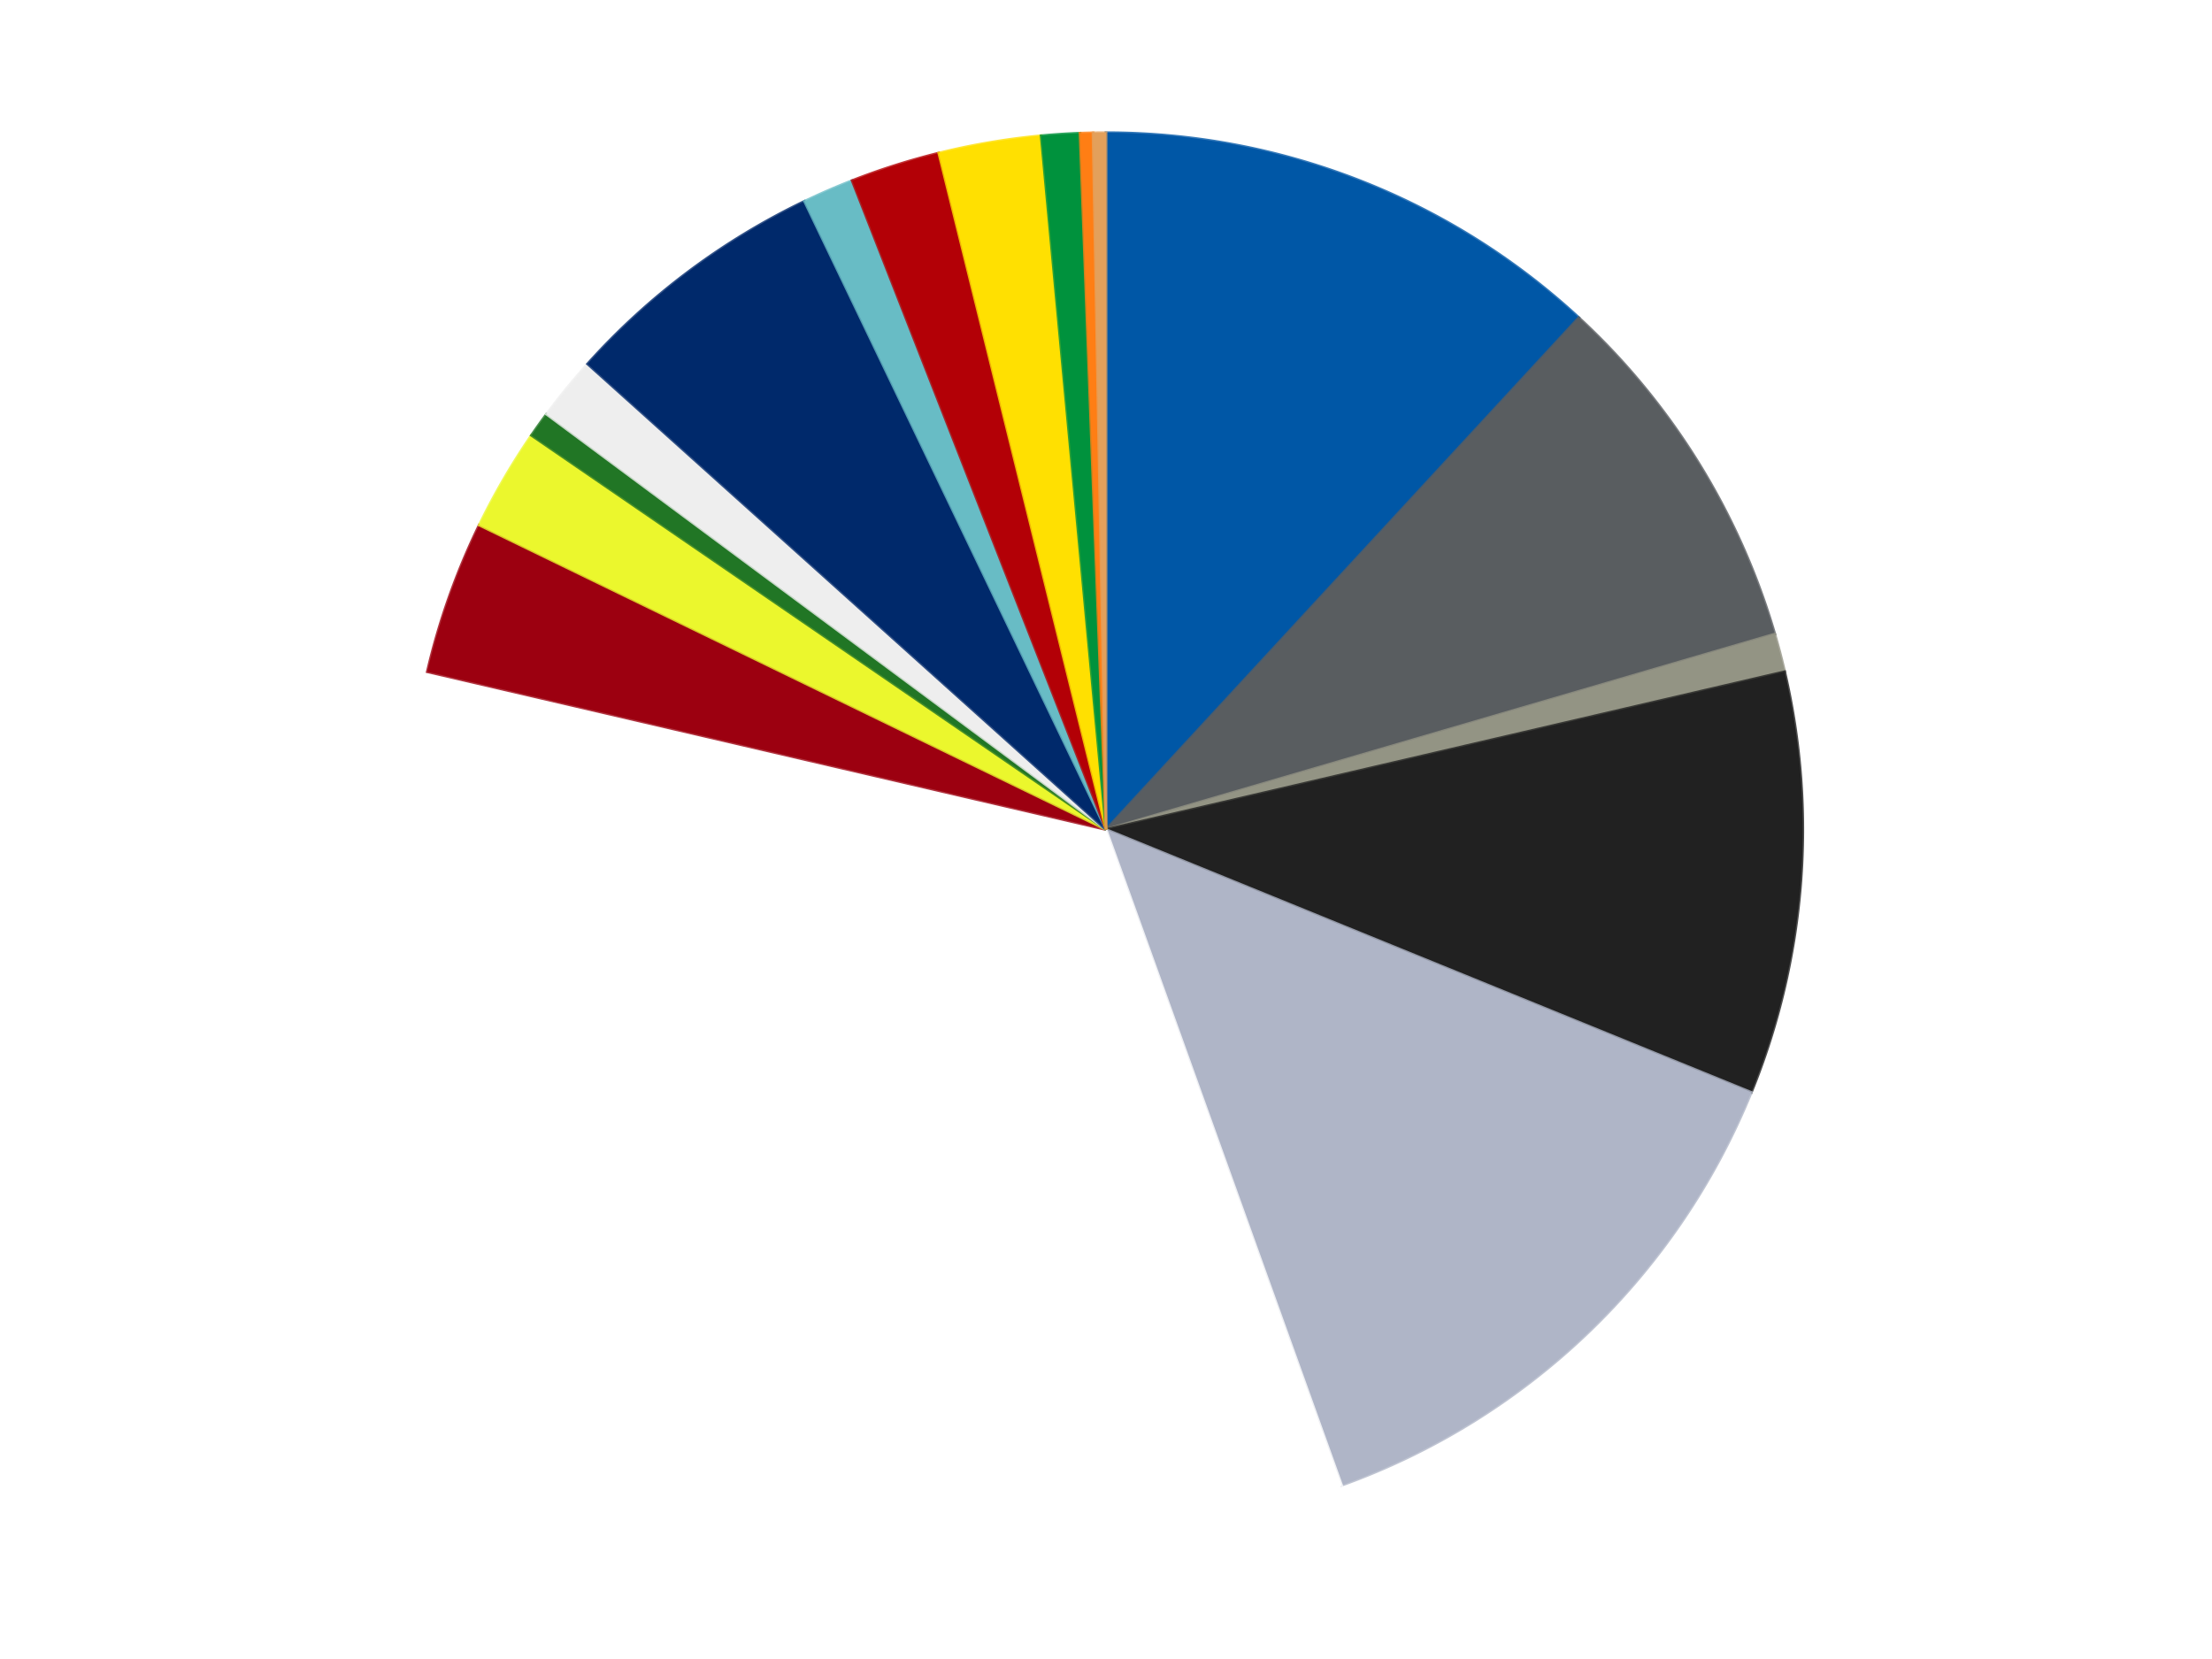
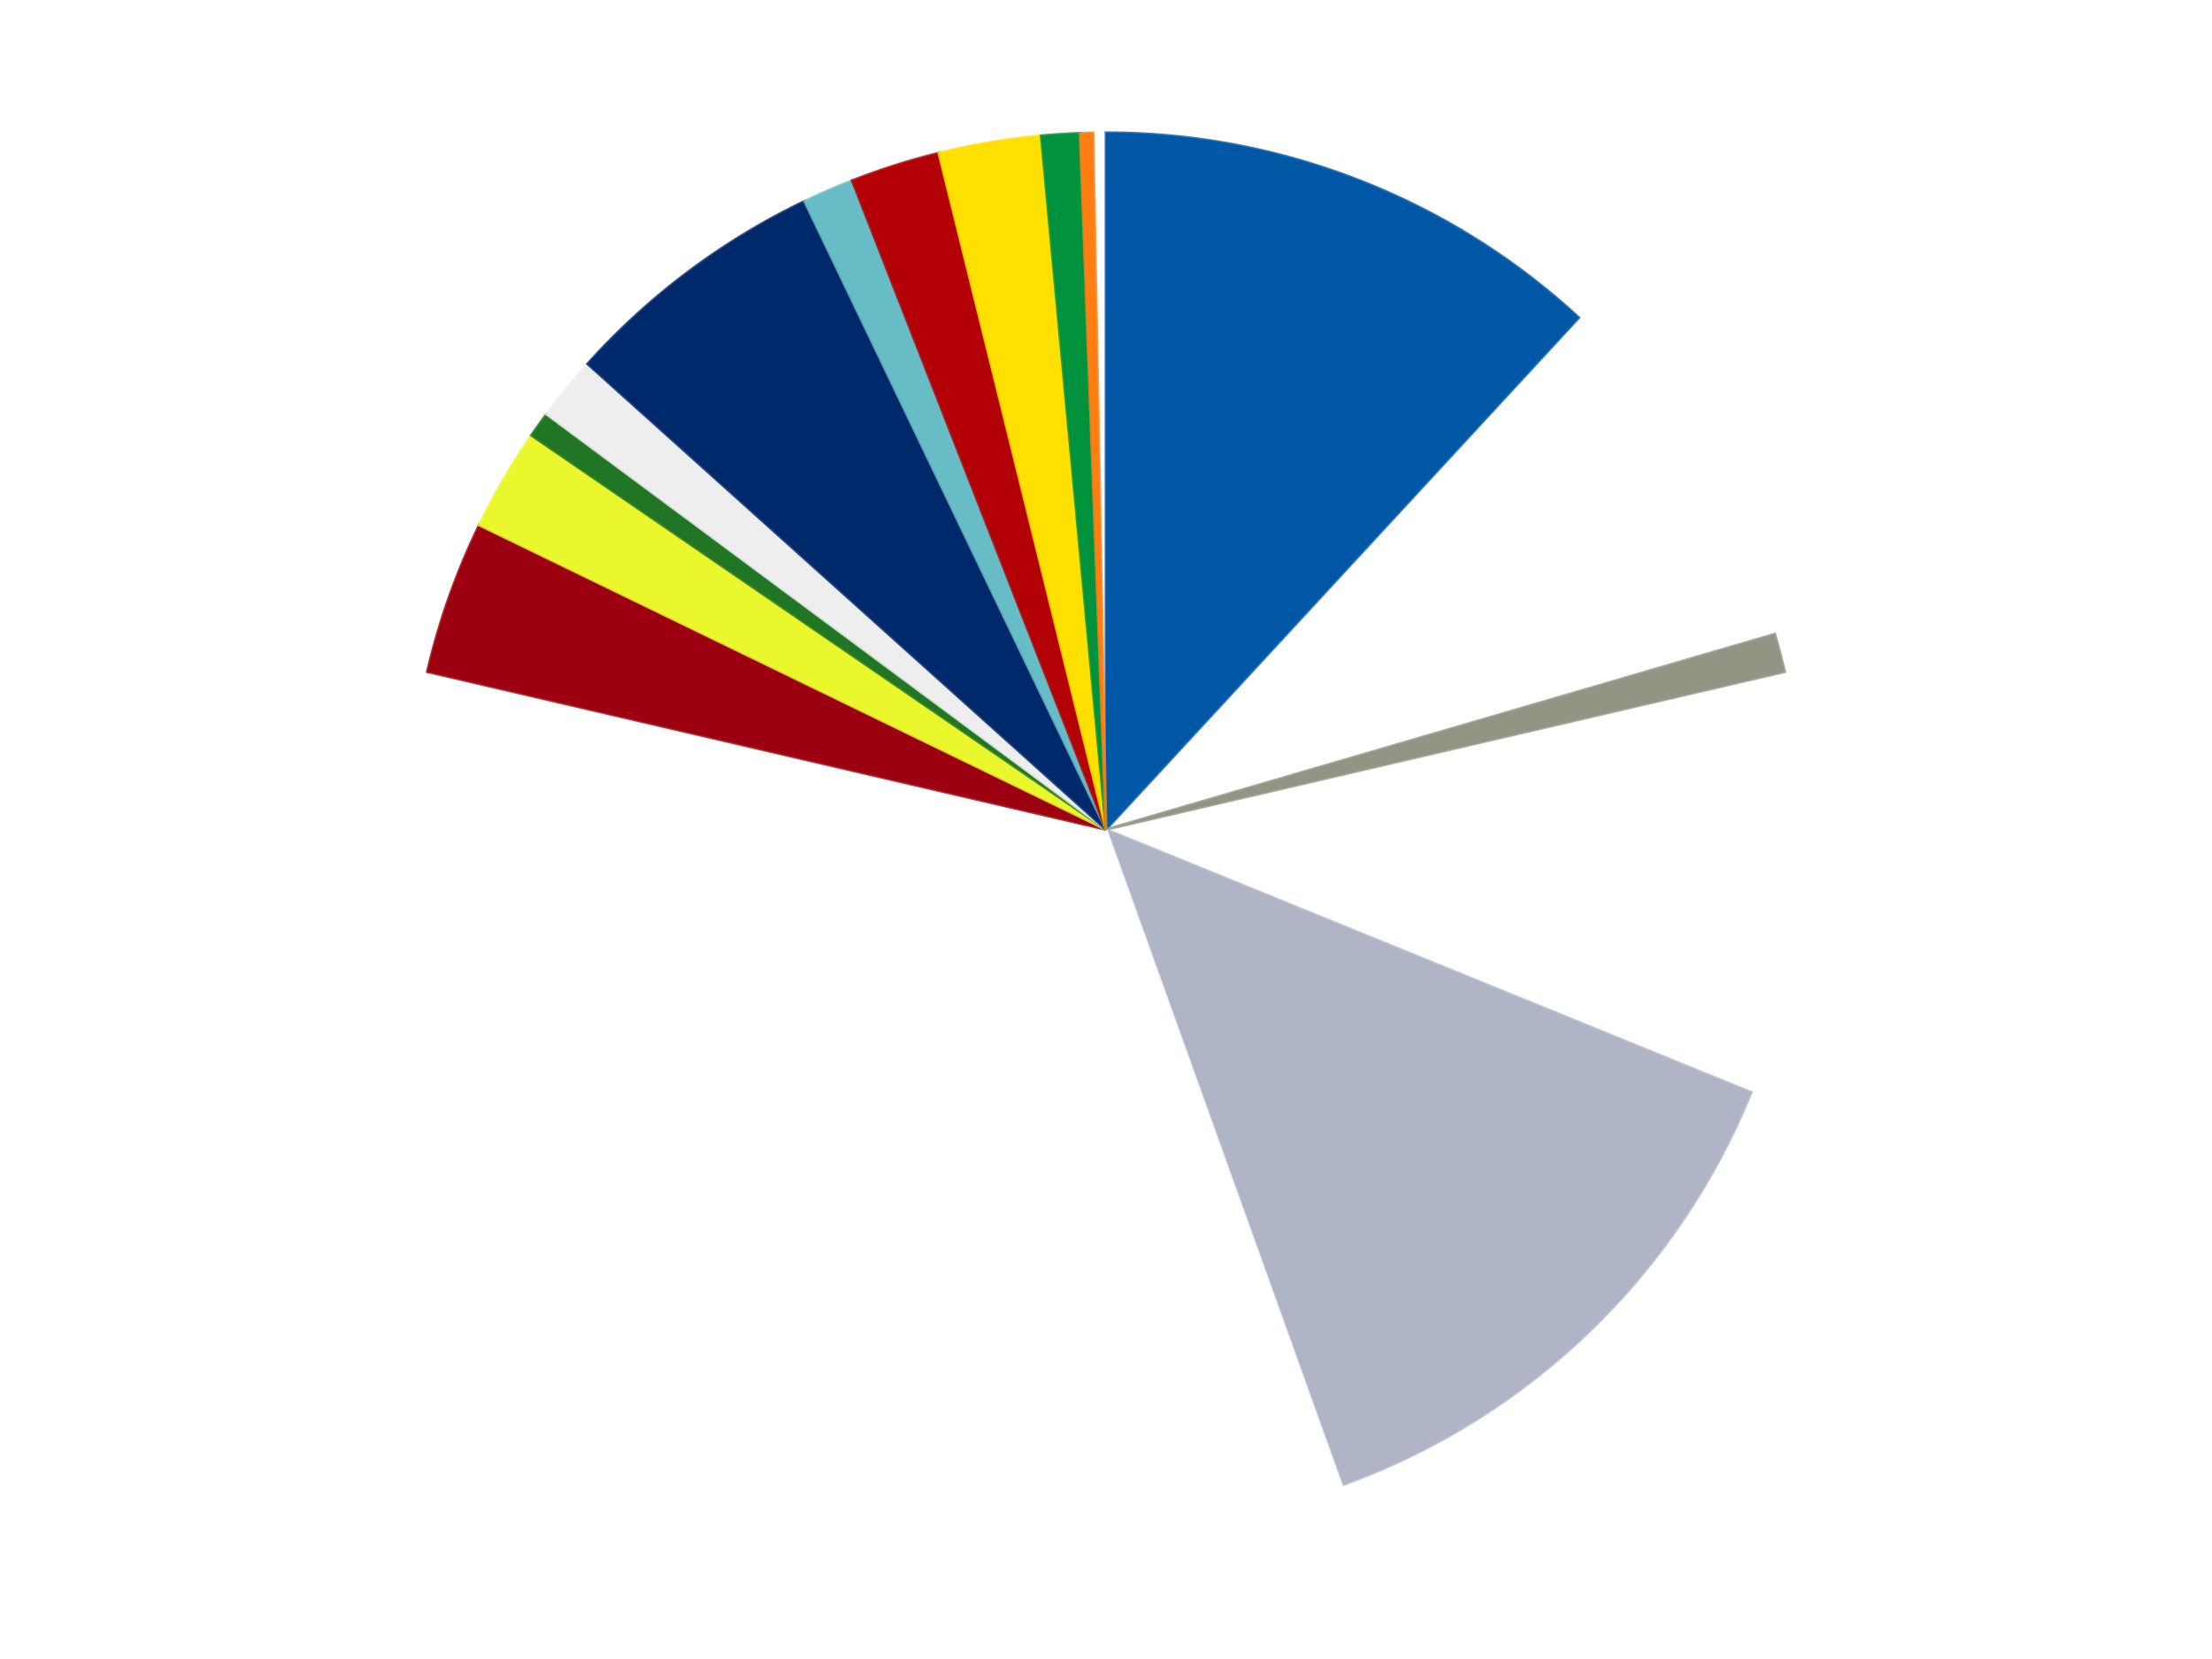
<svg xmlns="http://www.w3.org/2000/svg" xmlns:xlink="http://www.w3.org/1999/xlink" id="chart-37225cca-077f-454d-a254-535dc8857b7d" class="pygal-chart" viewBox="0 0 800 600">
  <defs>
    <style type="text/css">#chart-37225cca-077f-454d-a254-535dc8857b7d{-webkit-user-select:none;-webkit-font-smoothing:antialiased;font-family:Consolas,"Liberation Mono",Menlo,Courier,monospace}#chart-37225cca-077f-454d-a254-535dc8857b7d .title{font-family:Consolas,"Liberation Mono",Menlo,Courier,monospace;font-size:16px}#chart-37225cca-077f-454d-a254-535dc8857b7d .legends .legend text{font-family:Consolas,"Liberation Mono",Menlo,Courier,monospace;font-size:14px}#chart-37225cca-077f-454d-a254-535dc8857b7d .axis text{font-family:Consolas,"Liberation Mono",Menlo,Courier,monospace;font-size:10px}#chart-37225cca-077f-454d-a254-535dc8857b7d .axis text.major{font-family:Consolas,"Liberation Mono",Menlo,Courier,monospace;font-size:10px}#chart-37225cca-077f-454d-a254-535dc8857b7d .text-overlay text.value{font-family:Consolas,"Liberation Mono",Menlo,Courier,monospace;font-size:16px}#chart-37225cca-077f-454d-a254-535dc8857b7d .text-overlay text.label{font-family:Consolas,"Liberation Mono",Menlo,Courier,monospace;font-size:10px}#chart-37225cca-077f-454d-a254-535dc8857b7d .tooltip{font-family:Consolas,"Liberation Mono",Menlo,Courier,monospace;font-size:14px}#chart-37225cca-077f-454d-a254-535dc8857b7d text.no_data{font-family:Consolas,"Liberation Mono",Menlo,Courier,monospace;font-size:64px}
#chart-37225cca-077f-454d-a254-535dc8857b7d{background-color:transparent}#chart-37225cca-077f-454d-a254-535dc8857b7d path,#chart-37225cca-077f-454d-a254-535dc8857b7d line,#chart-37225cca-077f-454d-a254-535dc8857b7d rect,#chart-37225cca-077f-454d-a254-535dc8857b7d circle{-webkit-transition:150ms;-moz-transition:150ms;transition:150ms}#chart-37225cca-077f-454d-a254-535dc8857b7d .graph &gt; .background{fill:transparent}#chart-37225cca-077f-454d-a254-535dc8857b7d .plot &gt; .background{fill:transparent}#chart-37225cca-077f-454d-a254-535dc8857b7d .graph{fill:rgba(0,0,0,.87)}#chart-37225cca-077f-454d-a254-535dc8857b7d text.no_data{fill:rgba(0,0,0,1)}#chart-37225cca-077f-454d-a254-535dc8857b7d .title{fill:rgba(0,0,0,1)}#chart-37225cca-077f-454d-a254-535dc8857b7d .legends .legend text{fill:rgba(0,0,0,.87)}#chart-37225cca-077f-454d-a254-535dc8857b7d .legends .legend:hover text{fill:rgba(0,0,0,1)}#chart-37225cca-077f-454d-a254-535dc8857b7d .axis .line{stroke:rgba(0,0,0,1)}#chart-37225cca-077f-454d-a254-535dc8857b7d .axis .guide.line{stroke:rgba(0,0,0,.54)}#chart-37225cca-077f-454d-a254-535dc8857b7d .axis .major.line{stroke:rgba(0,0,0,.87)}#chart-37225cca-077f-454d-a254-535dc8857b7d .axis text.major{fill:rgba(0,0,0,1)}#chart-37225cca-077f-454d-a254-535dc8857b7d .axis.y .guides:hover .guide.line,#chart-37225cca-077f-454d-a254-535dc8857b7d .line-graph .axis.x .guides:hover .guide.line,#chart-37225cca-077f-454d-a254-535dc8857b7d .stackedline-graph .axis.x .guides:hover .guide.line,#chart-37225cca-077f-454d-a254-535dc8857b7d .xy-graph .axis.x .guides:hover .guide.line{stroke:rgba(0,0,0,1)}#chart-37225cca-077f-454d-a254-535dc8857b7d .axis .guides:hover text{fill:rgba(0,0,0,1)}#chart-37225cca-077f-454d-a254-535dc8857b7d .reactive{fill-opacity:1.0;stroke-opacity:.8;stroke-width:1}#chart-37225cca-077f-454d-a254-535dc8857b7d .ci{stroke:rgba(0,0,0,.87)}#chart-37225cca-077f-454d-a254-535dc8857b7d .reactive.active,#chart-37225cca-077f-454d-a254-535dc8857b7d .active .reactive{fill-opacity:0.6;stroke-opacity:.9;stroke-width:4}#chart-37225cca-077f-454d-a254-535dc8857b7d .ci .reactive.active{stroke-width:1.5}#chart-37225cca-077f-454d-a254-535dc8857b7d .series text{fill:rgba(0,0,0,1)}#chart-37225cca-077f-454d-a254-535dc8857b7d .tooltip rect{fill:transparent;stroke:rgba(0,0,0,1);-webkit-transition:opacity 150ms;-moz-transition:opacity 150ms;transition:opacity 150ms}#chart-37225cca-077f-454d-a254-535dc8857b7d .tooltip .label{fill:rgba(0,0,0,.87)}#chart-37225cca-077f-454d-a254-535dc8857b7d .tooltip .label{fill:rgba(0,0,0,.87)}#chart-37225cca-077f-454d-a254-535dc8857b7d .tooltip .legend{font-size:.8em;fill:rgba(0,0,0,.54)}#chart-37225cca-077f-454d-a254-535dc8857b7d .tooltip .x_label{font-size:.6em;fill:rgba(0,0,0,1)}#chart-37225cca-077f-454d-a254-535dc8857b7d .tooltip .xlink{font-size:.5em;text-decoration:underline}#chart-37225cca-077f-454d-a254-535dc8857b7d .tooltip .value{font-size:1.5em}#chart-37225cca-077f-454d-a254-535dc8857b7d .bound{font-size:.5em}#chart-37225cca-077f-454d-a254-535dc8857b7d .max-value{font-size:.75em;fill:rgba(0,0,0,.54)}#chart-37225cca-077f-454d-a254-535dc8857b7d .map-element{fill:transparent;stroke:rgba(0,0,0,.54) !important}#chart-37225cca-077f-454d-a254-535dc8857b7d .map-element .reactive{fill-opacity:inherit;stroke-opacity:inherit}#chart-37225cca-077f-454d-a254-535dc8857b7d .color-0,#chart-37225cca-077f-454d-a254-535dc8857b7d .color-0 a:visited{stroke:#F44336;fill:#F44336}#chart-37225cca-077f-454d-a254-535dc8857b7d .color-1,#chart-37225cca-077f-454d-a254-535dc8857b7d .color-1 a:visited{stroke:#3F51B5;fill:#3F51B5}#chart-37225cca-077f-454d-a254-535dc8857b7d .color-2,#chart-37225cca-077f-454d-a254-535dc8857b7d .color-2 a:visited{stroke:#009688;fill:#009688}#chart-37225cca-077f-454d-a254-535dc8857b7d .color-3,#chart-37225cca-077f-454d-a254-535dc8857b7d .color-3 a:visited{stroke:#FFC107;fill:#FFC107}#chart-37225cca-077f-454d-a254-535dc8857b7d .color-4,#chart-37225cca-077f-454d-a254-535dc8857b7d .color-4 a:visited{stroke:#FF5722;fill:#FF5722}#chart-37225cca-077f-454d-a254-535dc8857b7d .color-5,#chart-37225cca-077f-454d-a254-535dc8857b7d .color-5 a:visited{stroke:#9C27B0;fill:#9C27B0}#chart-37225cca-077f-454d-a254-535dc8857b7d .color-6,#chart-37225cca-077f-454d-a254-535dc8857b7d .color-6 a:visited{stroke:#03A9F4;fill:#03A9F4}#chart-37225cca-077f-454d-a254-535dc8857b7d .color-7,#chart-37225cca-077f-454d-a254-535dc8857b7d .color-7 a:visited{stroke:#8BC34A;fill:#8BC34A}#chart-37225cca-077f-454d-a254-535dc8857b7d .color-8,#chart-37225cca-077f-454d-a254-535dc8857b7d .color-8 a:visited{stroke:#FF9800;fill:#FF9800}#chart-37225cca-077f-454d-a254-535dc8857b7d .color-9,#chart-37225cca-077f-454d-a254-535dc8857b7d .color-9 a:visited{stroke:#E91E63;fill:#E91E63}#chart-37225cca-077f-454d-a254-535dc8857b7d .color-10,#chart-37225cca-077f-454d-a254-535dc8857b7d .color-10 a:visited{stroke:#2196F3;fill:#2196F3}#chart-37225cca-077f-454d-a254-535dc8857b7d .color-11,#chart-37225cca-077f-454d-a254-535dc8857b7d .color-11 a:visited{stroke:#4CAF50;fill:#4CAF50}#chart-37225cca-077f-454d-a254-535dc8857b7d .color-12,#chart-37225cca-077f-454d-a254-535dc8857b7d .color-12 a:visited{stroke:#FFEB3B;fill:#FFEB3B}#chart-37225cca-077f-454d-a254-535dc8857b7d .color-13,#chart-37225cca-077f-454d-a254-535dc8857b7d .color-13 a:visited{stroke:#673AB7;fill:#673AB7}#chart-37225cca-077f-454d-a254-535dc8857b7d .color-14,#chart-37225cca-077f-454d-a254-535dc8857b7d .color-14 a:visited{stroke:#00BCD4;fill:#00BCD4}#chart-37225cca-077f-454d-a254-535dc8857b7d .color-15,#chart-37225cca-077f-454d-a254-535dc8857b7d .color-15 a:visited{stroke:#CDDC39;fill:#CDDC39}#chart-37225cca-077f-454d-a254-535dc8857b7d .color-16,#chart-37225cca-077f-454d-a254-535dc8857b7d .color-16 a:visited{stroke:#9E9E9E;fill:#9E9E9E}#chart-37225cca-077f-454d-a254-535dc8857b7d .text-overlay .color-0 text{fill:black}#chart-37225cca-077f-454d-a254-535dc8857b7d .text-overlay .color-1 text{fill:black}#chart-37225cca-077f-454d-a254-535dc8857b7d .text-overlay .color-2 text{fill:black}#chart-37225cca-077f-454d-a254-535dc8857b7d .text-overlay .color-3 text{fill:black}#chart-37225cca-077f-454d-a254-535dc8857b7d .text-overlay .color-4 text{fill:black}#chart-37225cca-077f-454d-a254-535dc8857b7d .text-overlay .color-5 text{fill:black}#chart-37225cca-077f-454d-a254-535dc8857b7d .text-overlay .color-6 text{fill:black}#chart-37225cca-077f-454d-a254-535dc8857b7d .text-overlay .color-7 text{fill:black}#chart-37225cca-077f-454d-a254-535dc8857b7d .text-overlay .color-8 text{fill:black}#chart-37225cca-077f-454d-a254-535dc8857b7d .text-overlay .color-9 text{fill:black}#chart-37225cca-077f-454d-a254-535dc8857b7d .text-overlay .color-10 text{fill:black}#chart-37225cca-077f-454d-a254-535dc8857b7d .text-overlay .color-11 text{fill:black}#chart-37225cca-077f-454d-a254-535dc8857b7d .text-overlay .color-12 text{fill:black}#chart-37225cca-077f-454d-a254-535dc8857b7d .text-overlay .color-13 text{fill:black}#chart-37225cca-077f-454d-a254-535dc8857b7d .text-overlay .color-14 text{fill:black}#chart-37225cca-077f-454d-a254-535dc8857b7d .text-overlay .color-15 text{fill:black}#chart-37225cca-077f-454d-a254-535dc8857b7d .text-overlay .color-16 text{fill:black}
#chart-37225cca-077f-454d-a254-535dc8857b7d text.no_data{text-anchor:middle}#chart-37225cca-077f-454d-a254-535dc8857b7d .guide.line{fill:none}#chart-37225cca-077f-454d-a254-535dc8857b7d .centered{text-anchor:middle}#chart-37225cca-077f-454d-a254-535dc8857b7d .title{text-anchor:middle}#chart-37225cca-077f-454d-a254-535dc8857b7d .legends .legend text{fill-opacity:1}#chart-37225cca-077f-454d-a254-535dc8857b7d .axis.x text{text-anchor:middle}#chart-37225cca-077f-454d-a254-535dc8857b7d .axis.x:not(.web) text[transform]{text-anchor:start}#chart-37225cca-077f-454d-a254-535dc8857b7d .axis.x:not(.web) text[transform].backwards{text-anchor:end}#chart-37225cca-077f-454d-a254-535dc8857b7d .axis.y text{text-anchor:end}#chart-37225cca-077f-454d-a254-535dc8857b7d .axis.y text[transform].backwards{text-anchor:start}#chart-37225cca-077f-454d-a254-535dc8857b7d .axis.y2 text{text-anchor:start}#chart-37225cca-077f-454d-a254-535dc8857b7d .axis.y2 text[transform].backwards{text-anchor:end}#chart-37225cca-077f-454d-a254-535dc8857b7d .axis .guide.line{stroke-dasharray:4,4;stroke:black}#chart-37225cca-077f-454d-a254-535dc8857b7d .axis .major.guide.line{stroke-dasharray:6,6;stroke:black}#chart-37225cca-077f-454d-a254-535dc8857b7d .horizontal .axis.y .guide.line,#chart-37225cca-077f-454d-a254-535dc8857b7d .horizontal .axis.y2 .guide.line,#chart-37225cca-077f-454d-a254-535dc8857b7d .vertical .axis.x .guide.line{opacity:0}#chart-37225cca-077f-454d-a254-535dc8857b7d .horizontal .axis.always_show .guide.line,#chart-37225cca-077f-454d-a254-535dc8857b7d .vertical .axis.always_show .guide.line{opacity:1 !important}#chart-37225cca-077f-454d-a254-535dc8857b7d .axis.y .guides:hover .guide.line,#chart-37225cca-077f-454d-a254-535dc8857b7d .axis.y2 .guides:hover .guide.line,#chart-37225cca-077f-454d-a254-535dc8857b7d .axis.x .guides:hover .guide.line{opacity:1}#chart-37225cca-077f-454d-a254-535dc8857b7d .axis .guides:hover text{opacity:1}#chart-37225cca-077f-454d-a254-535dc8857b7d .nofill{fill:none}#chart-37225cca-077f-454d-a254-535dc8857b7d .subtle-fill{fill-opacity:.2}#chart-37225cca-077f-454d-a254-535dc8857b7d .dot{stroke-width:1px;fill-opacity:1;stroke-opacity:1}#chart-37225cca-077f-454d-a254-535dc8857b7d .dot.active{stroke-width:5px}#chart-37225cca-077f-454d-a254-535dc8857b7d .dot.negative{fill:transparent}#chart-37225cca-077f-454d-a254-535dc8857b7d text,#chart-37225cca-077f-454d-a254-535dc8857b7d tspan{stroke:none !important}#chart-37225cca-077f-454d-a254-535dc8857b7d .series text.active{opacity:1}#chart-37225cca-077f-454d-a254-535dc8857b7d .tooltip rect{fill-opacity:.95;stroke-width:.5}#chart-37225cca-077f-454d-a254-535dc8857b7d .tooltip text{fill-opacity:1}#chart-37225cca-077f-454d-a254-535dc8857b7d .showable{visibility:hidden}#chart-37225cca-077f-454d-a254-535dc8857b7d .showable.shown{visibility:visible}#chart-37225cca-077f-454d-a254-535dc8857b7d .gauge-background{fill:rgba(229,229,229,1);stroke:none}#chart-37225cca-077f-454d-a254-535dc8857b7d .bg-lines{stroke:transparent;stroke-width:2px}</style>
    <script type="text/javascript">window.pygal = window.pygal || {};window.pygal.config = window.pygal.config || {};window.pygal.config['37225cca-077f-454d-a254-535dc8857b7d'] = {"allow_interruptions": false, "box_mode": "extremes", "classes": ["pygal-chart"], "css": ["file://style.css", "file://graph.css"], "defs": [], "disable_xml_declaration": false, "dots_size": 2.5, "dynamic_print_values": false, "explicit_size": false, "fill": false, "force_uri_protocol": "https", "formatter": null, "half_pie": false, "height": 600, "include_x_axis": false, "inner_radius": 0, "interpolate": null, "interpolation_parameters": {}, "interpolation_precision": 250, "inverse_y_axis": false, "js": ["//kozea.github.io/pygal.js/2.0.x/pygal-tooltips.min.js"], "legend_at_bottom": false, "legend_at_bottom_columns": null, "legend_box_size": 12, "logarithmic": false, "margin": 20, "margin_bottom": null, "margin_left": null, "margin_right": null, "margin_top": null, "max_scale": 16, "min_scale": 4, "missing_value_fill_truncation": "x", "no_data_text": "No data", "no_prefix": false, "order_min": null, "pretty_print": false, "print_labels": false, "print_values": false, "print_values_position": "center", "print_zeroes": true, "range": null, "rounded_bars": null, "secondary_range": null, "show_dots": true, "show_legend": false, "show_minor_x_labels": true, "show_minor_y_labels": true, "show_only_major_dots": false, "show_x_guides": false, "show_x_labels": true, "show_y_guides": true, "show_y_labels": true, "spacing": 10, "stack_from_top": false, "strict": false, "stroke": true, "stroke_style": null, "style": {"background": "transparent", "ci_colors": [], "colors": ["#F44336", "#3F51B5", "#009688", "#FFC107", "#FF5722", "#9C27B0", "#03A9F4", "#8BC34A", "#FF9800", "#E91E63", "#2196F3", "#4CAF50", "#FFEB3B", "#673AB7", "#00BCD4", "#CDDC39", "#9E9E9E", "#607D8B"], "dot_opacity": "1", "font_family": "Consolas, \"Liberation Mono\", Menlo, Courier, monospace", "foreground": "rgba(0, 0, 0, .87)", "foreground_strong": "rgba(0, 0, 0, 1)", "foreground_subtle": "rgba(0, 0, 0, .54)", "guide_stroke_color": "black", "guide_stroke_dasharray": "4,4", "label_font_family": "Consolas, \"Liberation Mono\", Menlo, Courier, monospace", "label_font_size": 10, "legend_font_family": "Consolas, \"Liberation Mono\", Menlo, Courier, monospace", "legend_font_size": 14, "major_guide_stroke_color": "black", "major_guide_stroke_dasharray": "6,6", "major_label_font_family": "Consolas, \"Liberation Mono\", Menlo, Courier, monospace", "major_label_font_size": 10, "no_data_font_family": "Consolas, \"Liberation Mono\", Menlo, Courier, monospace", "no_data_font_size": 64, "opacity": "1.0", "opacity_hover": "0.6", "plot_background": "transparent", "stroke_opacity": ".8", "stroke_opacity_hover": ".9", "stroke_width": "1", "stroke_width_hover": "4", "title_font_family": "Consolas, \"Liberation Mono\", Menlo, Courier, monospace", "title_font_size": 16, "tooltip_font_family": "Consolas, \"Liberation Mono\", Menlo, Courier, monospace", "tooltip_font_size": 14, "transition": "150ms", "value_background": "rgba(229, 229, 229, 1)", "value_colors": [], "value_font_family": "Consolas, \"Liberation Mono\", Menlo, Courier, monospace", "value_font_size": 16, "value_label_font_family": "Consolas, \"Liberation Mono\", Menlo, Courier, monospace", "value_label_font_size": 10}, "title": null, "tooltip_border_radius": 0, "tooltip_fancy_mode": true, "truncate_label": null, "truncate_legend": null, "width": 800, "x_label_rotation": 0, "x_labels": null, "x_labels_major": null, "x_labels_major_count": null, "x_labels_major_every": null, "x_title": null, "xrange": null, "y_label_rotation": 0, "y_labels": null, "y_labels_major": null, "y_labels_major_count": null, "y_labels_major_every": null, "y_title": null, "zero": 0, "legends": ["Blue", "Dark Bluish Gray", "Trans-Black", "Black", "Light Bluish Gray", "White", "Trans-Red", "Trans-Yellow", "Trans-Green", "Trans-Clear", "Trans-Dark Blue", "Trans-Light Blue", "Red", "Yellow", "Green", "Orange", "Medium Nougat"]}</script>
    <script type="text/javascript" xlink:href="https://kozea.github.io/pygal.js/2.0.x/pygal-tooltips.min.js" />
  </defs>
  <title>Pygal</title>
  <g class="graph pie-graph vertical">
    <rect x="0" y="0" width="800" height="600" class="background" />
    <g transform="translate(20, 20)" class="plot">
      <rect x="0" y="0" width="760" height="560" class="background" />
      <g class="series serie-0 color-0">
        <g class="slices">
          <g class="slice" style="fill: #0057A6; stroke: #0057A6">
            <path d="M380 28 A252 252 0 0 1 550.993 94.891 L380 280 A0 0 0 0 0 380 280 z" class="slice reactive tooltip-trigger" />
            <desc class="value">40</desc>
            <desc class="x centered">425.90277341385263</desc>
            <desc class="y centered">162.6588929960327</desc>
          </g>
        </g>
      </g>
      <g class="series serie-1 color-1">
        <g class="slices">
          <g class="slice" style="fill: #595D60; stroke: #595D60">
-             <path d="M550.993 94.891 A252 252 0 0 1 621.882 209.311 L380 280 A0 0 0 0 0 380 280 z" class="slice reactive tooltip-trigger" />
            <desc class="value">29</desc>
            <desc class="x centered">487.10916837073785</desc>
            <desc class="y centered">213.6401774344677</desc>
          </g>
        </g>
      </g>
      <g class="series serie-2 color-2">
        <g class="slices">
          <g class="slice" style="fill: #939484; stroke: #939484">
            <path d="M621.882 209.311 A252 252 0 0 1 625.456 222.944 L380 280 A0 0 0 0 0 380 280 z" class="slice reactive tooltip-trigger" />
            <desc class="value">3</desc>
            <desc class="x centered">501.8821924265004</desc>
            <desc class="y centered">248.05111630573717</desc>
          </g>
        </g>
      </g>
      <g class="series serie-3 color-3">
        <g class="slices">
          <g class="slice" style="fill: #212121; stroke: #212121">
-             <path d="M625.456 222.944 A252 252 0 0 1 613.376 375.078 L380 280 A0 0 0 0 0 380 280 z" class="slice reactive tooltip-trigger" />
            <desc class="value">33</desc>
            <desc class="x centered">505.60464148693575</desc>
            <desc class="y centered">289.9736671760364</desc>
          </g>
        </g>
      </g>
      <g class="series serie-4 color-4">
        <g class="slices">
          <g class="slice" style="fill: #AFB5C7; stroke: #AFB5C7">
            <path d="M613.376 375.078 A252 252 0 0 1 465.207 517.158 L380 280 A0 0 0 0 0 380 280 z" class="slice reactive tooltip-trigger" />
            <desc class="value">45</desc>
            <desc class="x centered">467.20721393030055</desc>
            <desc class="y centered">370.94449867097404</desc>
          </g>
        </g>
      </g>
      <g class="series serie-5 color-5">
        <g class="slices">
          <g class="slice" style="fill: #FFFFFF; stroke: #FFFFFF">
            <path d="M465.207 517.158 A252 252 0 0 1 134.544 222.944 L380 280 A0 0 0 0 0 380 280 z" class="slice reactive tooltip-trigger" />
            <desc class="value">115</desc>
            <desc class="x centered">296.24384584375736</desc>
            <desc class="y centered">374.13238890496575</desc>
          </g>
        </g>
      </g>
      <g class="series serie-6 color-6">
        <g class="slices">
          <g class="slice" style="fill: #9C0010; stroke: #9C0010">
            <path d="M134.544 222.944 A252 252 0 0 1 153.321 169.906 L380 280 A0 0 0 0 0 380 280 z" class="slice reactive tooltip-trigger" />
            <desc class="value">12</desc>
            <desc class="x centered">261.22390506406333</desc>
            <desc class="y centered">237.9495627636364</desc>
          </g>
        </g>
      </g>
      <g class="series serie-7 color-7">
        <g class="slices">
          <g class="slice" style="fill: #EBF72D; stroke: #EBF72D">
            <path d="M153.321 169.906 A252 252 0 0 1 172.198 137.443 L380 280 A0 0 0 0 0 380 280 z" class="slice reactive tooltip-trigger" />
            <desc class="value">8</desc>
            <desc class="x centered">271.07709253666155</desc>
            <desc class="y centered">216.66122649014267</desc>
          </g>
        </g>
      </g>
      <g class="series serie-8 color-8">
        <g class="slices">
          <g class="slice" style="fill: #217625; stroke: #217625">
            <path d="M172.198 137.443 A252 252 0 0 1 177.657 129.795 L380 280 A0 0 0 0 0 380 280 z" class="slice reactive tooltip-trigger" />
            <desc class="value">2</desc>
            <desc class="x centered">277.44608168954977</desc>
            <desc class="y centered">206.79690007128457</desc>
          </g>
        </g>
      </g>
      <g class="series serie-9 color-9">
        <g class="slices">
          <g class="slice" style="fill: #EEEEEE; stroke: #EEEEEE">
            <path d="M177.657 129.795 A252 252 0 0 1 192.518 111.612 L380 280 A0 0 0 0 0 380 280 z" class="slice reactive tooltip-trigger" />
            <desc class="value">5</desc>
            <desc class="x centered">282.4378819216902</desc>
            <desc class="y centered">200.26523270195153</desc>
          </g>
        </g>
      </g>
      <g class="series serie-10 color-10">
        <g class="slices">
          <g class="slice" style="fill: #00296B; stroke: #00296B">
            <path d="M192.518 111.612 A252 252 0 0 1 270.964 52.81 L380 280 A0 0 0 0 0 380 280 z" class="slice reactive tooltip-trigger" />
            <desc class="value">21</desc>
            <desc class="x centered">304.4269167627966</desc>
            <desc class="y centered">179.17981804210663</desc>
          </g>
        </g>
      </g>
      <g class="series serie-11 color-11">
        <g class="slices">
          <g class="slice" style="fill: #68BCC5; stroke: #68BCC5">
            <path d="M270.964 52.81 A252 252 0 0 1 288.194 45.318 L380 280 A0 0 0 0 0 380 280 z" class="slice reactive tooltip-trigger" />
            <desc class="value">4</desc>
            <desc class="x centered">329.75462516544707</desc>
            <desc class="y centered">164.4517316973756</desc>
          </g>
        </g>
      </g>
      <g class="series serie-12 color-12">
        <g class="slices">
          <g class="slice" style="fill: #B30006; stroke: #B30006">
            <path d="M288.194 45.318 A252 252 0 0 1 319.517 35.366 L380 280 A0 0 0 0 0 380 280 z" class="slice reactive tooltip-trigger" />
            <desc class="value">7</desc>
            <desc class="x centered">341.84666079031405</desc>
            <desc class="y centered">159.9153519089528</desc>
          </g>
        </g>
      </g>
      <g class="series serie-13 color-13">
        <g class="slices">
          <g class="slice" style="fill: #FFE001; stroke: #FFE001">
-             <path d="M319.517 35.366 A252 252 0 0 1 356.542 29.094 L380 280 A0 0 0 0 0 380 280 z" class="slice reactive tooltip-trigger" />
+             <path d="M319.517 35.366 A252 252 0 0 1 356.542 29.094 A0 0 0 0 0 380 280 z" class="slice reactive tooltip-trigger" />
            <desc class="value">8</desc>
            <desc class="x centered">358.9562545011564</desc>
            <desc class="y centered">155.76972681596527</desc>
          </g>
        </g>
      </g>
      <g class="series serie-14 color-14">
        <g class="slices">
          <g class="slice" style="fill: #00923D; stroke: #00923D">
            <path d="M356.542 29.094 A252 252 0 0 1 370.605 28.175 L380 280 A0 0 0 0 0 380 280 z" class="slice reactive tooltip-trigger" />
            <desc class="value">3</desc>
            <desc class="x centered">371.7836243409269</desc>
            <desc class="y centered">154.26817757214766</desc>
          </g>
        </g>
      </g>
      <g class="series serie-15 color-15">
        <g class="slices">
          <g class="slice" style="fill: #FF7E14; stroke: #FF7E14">
            <path d="M370.605 28.175 A252 252 0 0 1 375.302 28.044 L380 280 A0 0 0 0 0 380 280 z" class="slice reactive tooltip-trigger" />
            <desc class="value">1</desc>
            <desc class="x centered">376.4766551085261</desc>
            <desc class="y centered">154.0492713765588</desc>
          </g>
        </g>
      </g>
      <g class="series serie-16 color-16">
        <g class="slices">
          <g class="slice" style="fill: #E3A05B; stroke: #E3A05B">
-             <path d="M375.302 28.044 A252 252 0 0 1 380 28 L380 280 A0 0 0 0 0 380 280 z" class="slice reactive tooltip-trigger" />
            <desc class="value">1</desc>
            <desc class="x centered">378.8254156052859</desc>
            <desc class="y centered">154.00547491458332</desc>
          </g>
        </g>
      </g>
    </g>
    <g class="titles" />
    <g transform="translate(20, 20)" class="plot overlay">
      <g class="series serie-0 color-0" />
      <g class="series serie-1 color-1" />
      <g class="series serie-2 color-2" />
      <g class="series serie-3 color-3" />
      <g class="series serie-4 color-4" />
      <g class="series serie-5 color-5" />
      <g class="series serie-6 color-6" />
      <g class="series serie-7 color-7" />
      <g class="series serie-8 color-8" />
      <g class="series serie-9 color-9" />
      <g class="series serie-10 color-10" />
      <g class="series serie-11 color-11" />
      <g class="series serie-12 color-12" />
      <g class="series serie-13 color-13" />
      <g class="series serie-14 color-14" />
      <g class="series serie-15 color-15" />
      <g class="series serie-16 color-16" />
    </g>
    <g transform="translate(20, 20)" class="plot text-overlay">
      <g class="series serie-0 color-0" />
      <g class="series serie-1 color-1" />
      <g class="series serie-2 color-2" />
      <g class="series serie-3 color-3" />
      <g class="series serie-4 color-4" />
      <g class="series serie-5 color-5" />
      <g class="series serie-6 color-6" />
      <g class="series serie-7 color-7" />
      <g class="series serie-8 color-8" />
      <g class="series serie-9 color-9" />
      <g class="series serie-10 color-10" />
      <g class="series serie-11 color-11" />
      <g class="series serie-12 color-12" />
      <g class="series serie-13 color-13" />
      <g class="series serie-14 color-14" />
      <g class="series serie-15 color-15" />
      <g class="series serie-16 color-16" />
    </g>
    <g transform="translate(20, 20)" class="plot tooltip-overlay">
      <g transform="translate(0 0)" style="opacity: 0" class="tooltip">
        <rect rx="0" ry="0" width="0" height="0" class="tooltip-box" />
        <g class="text" />
      </g>
    </g>
  </g>
</svg>